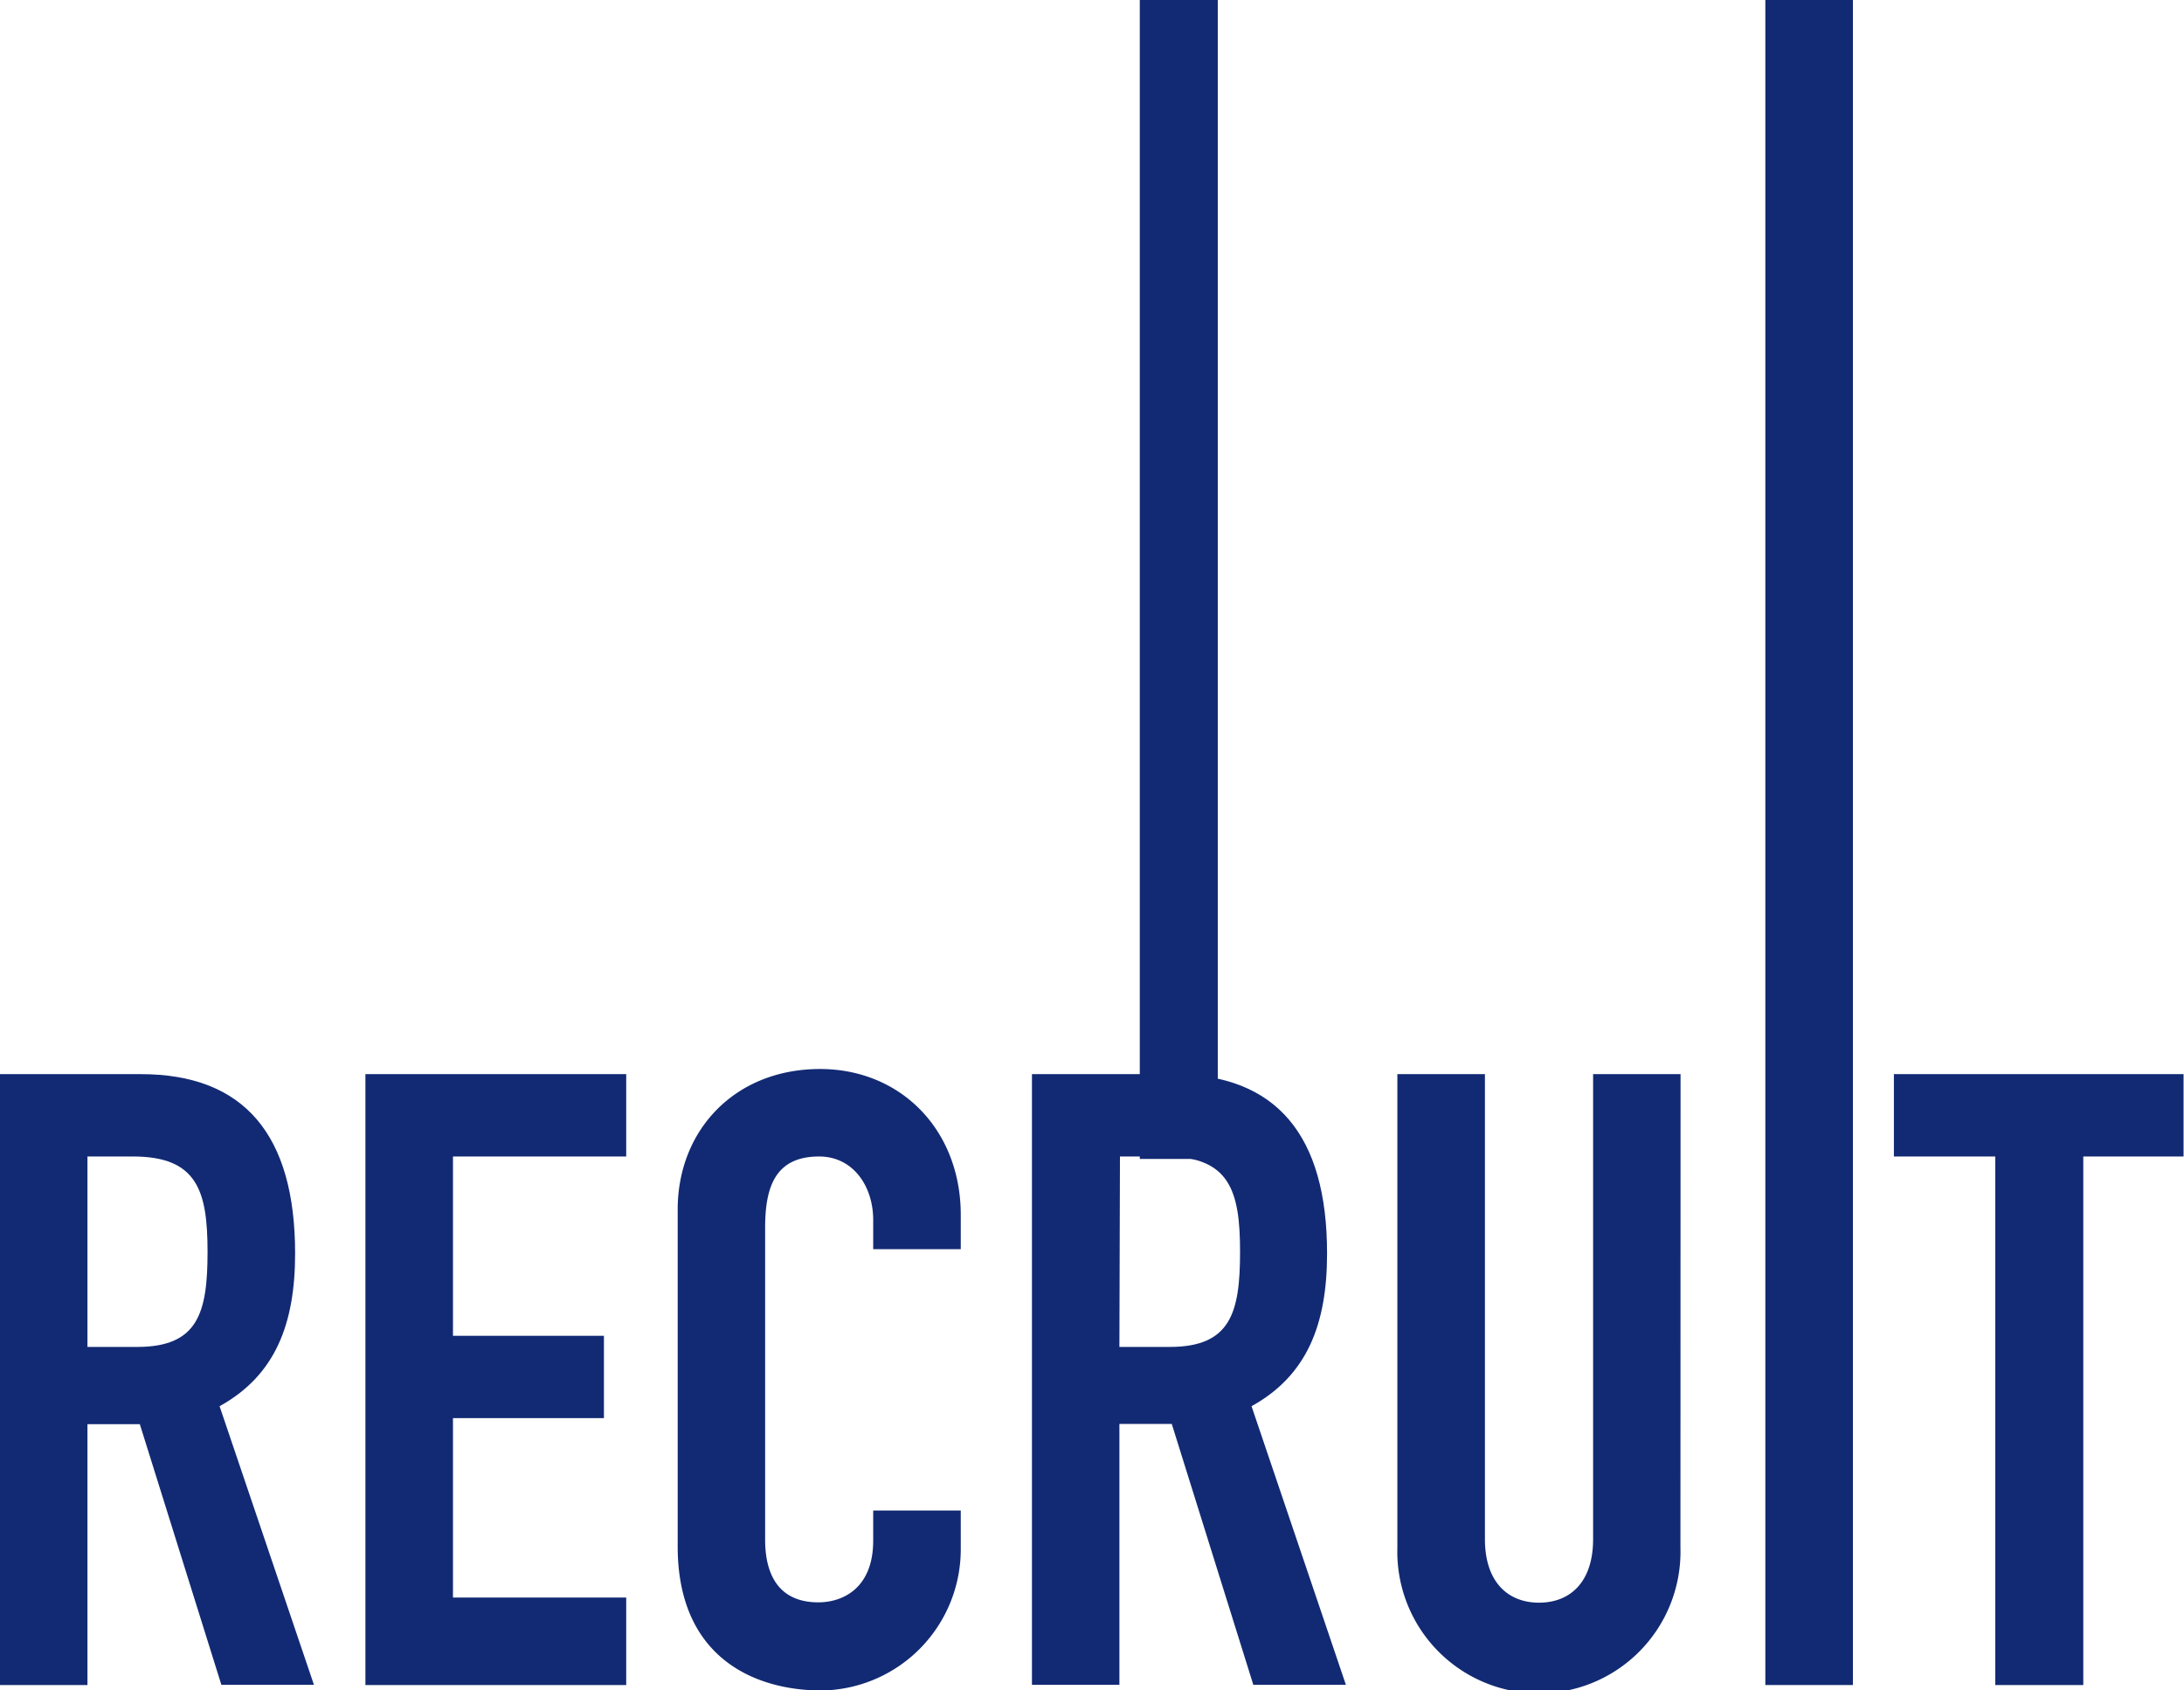
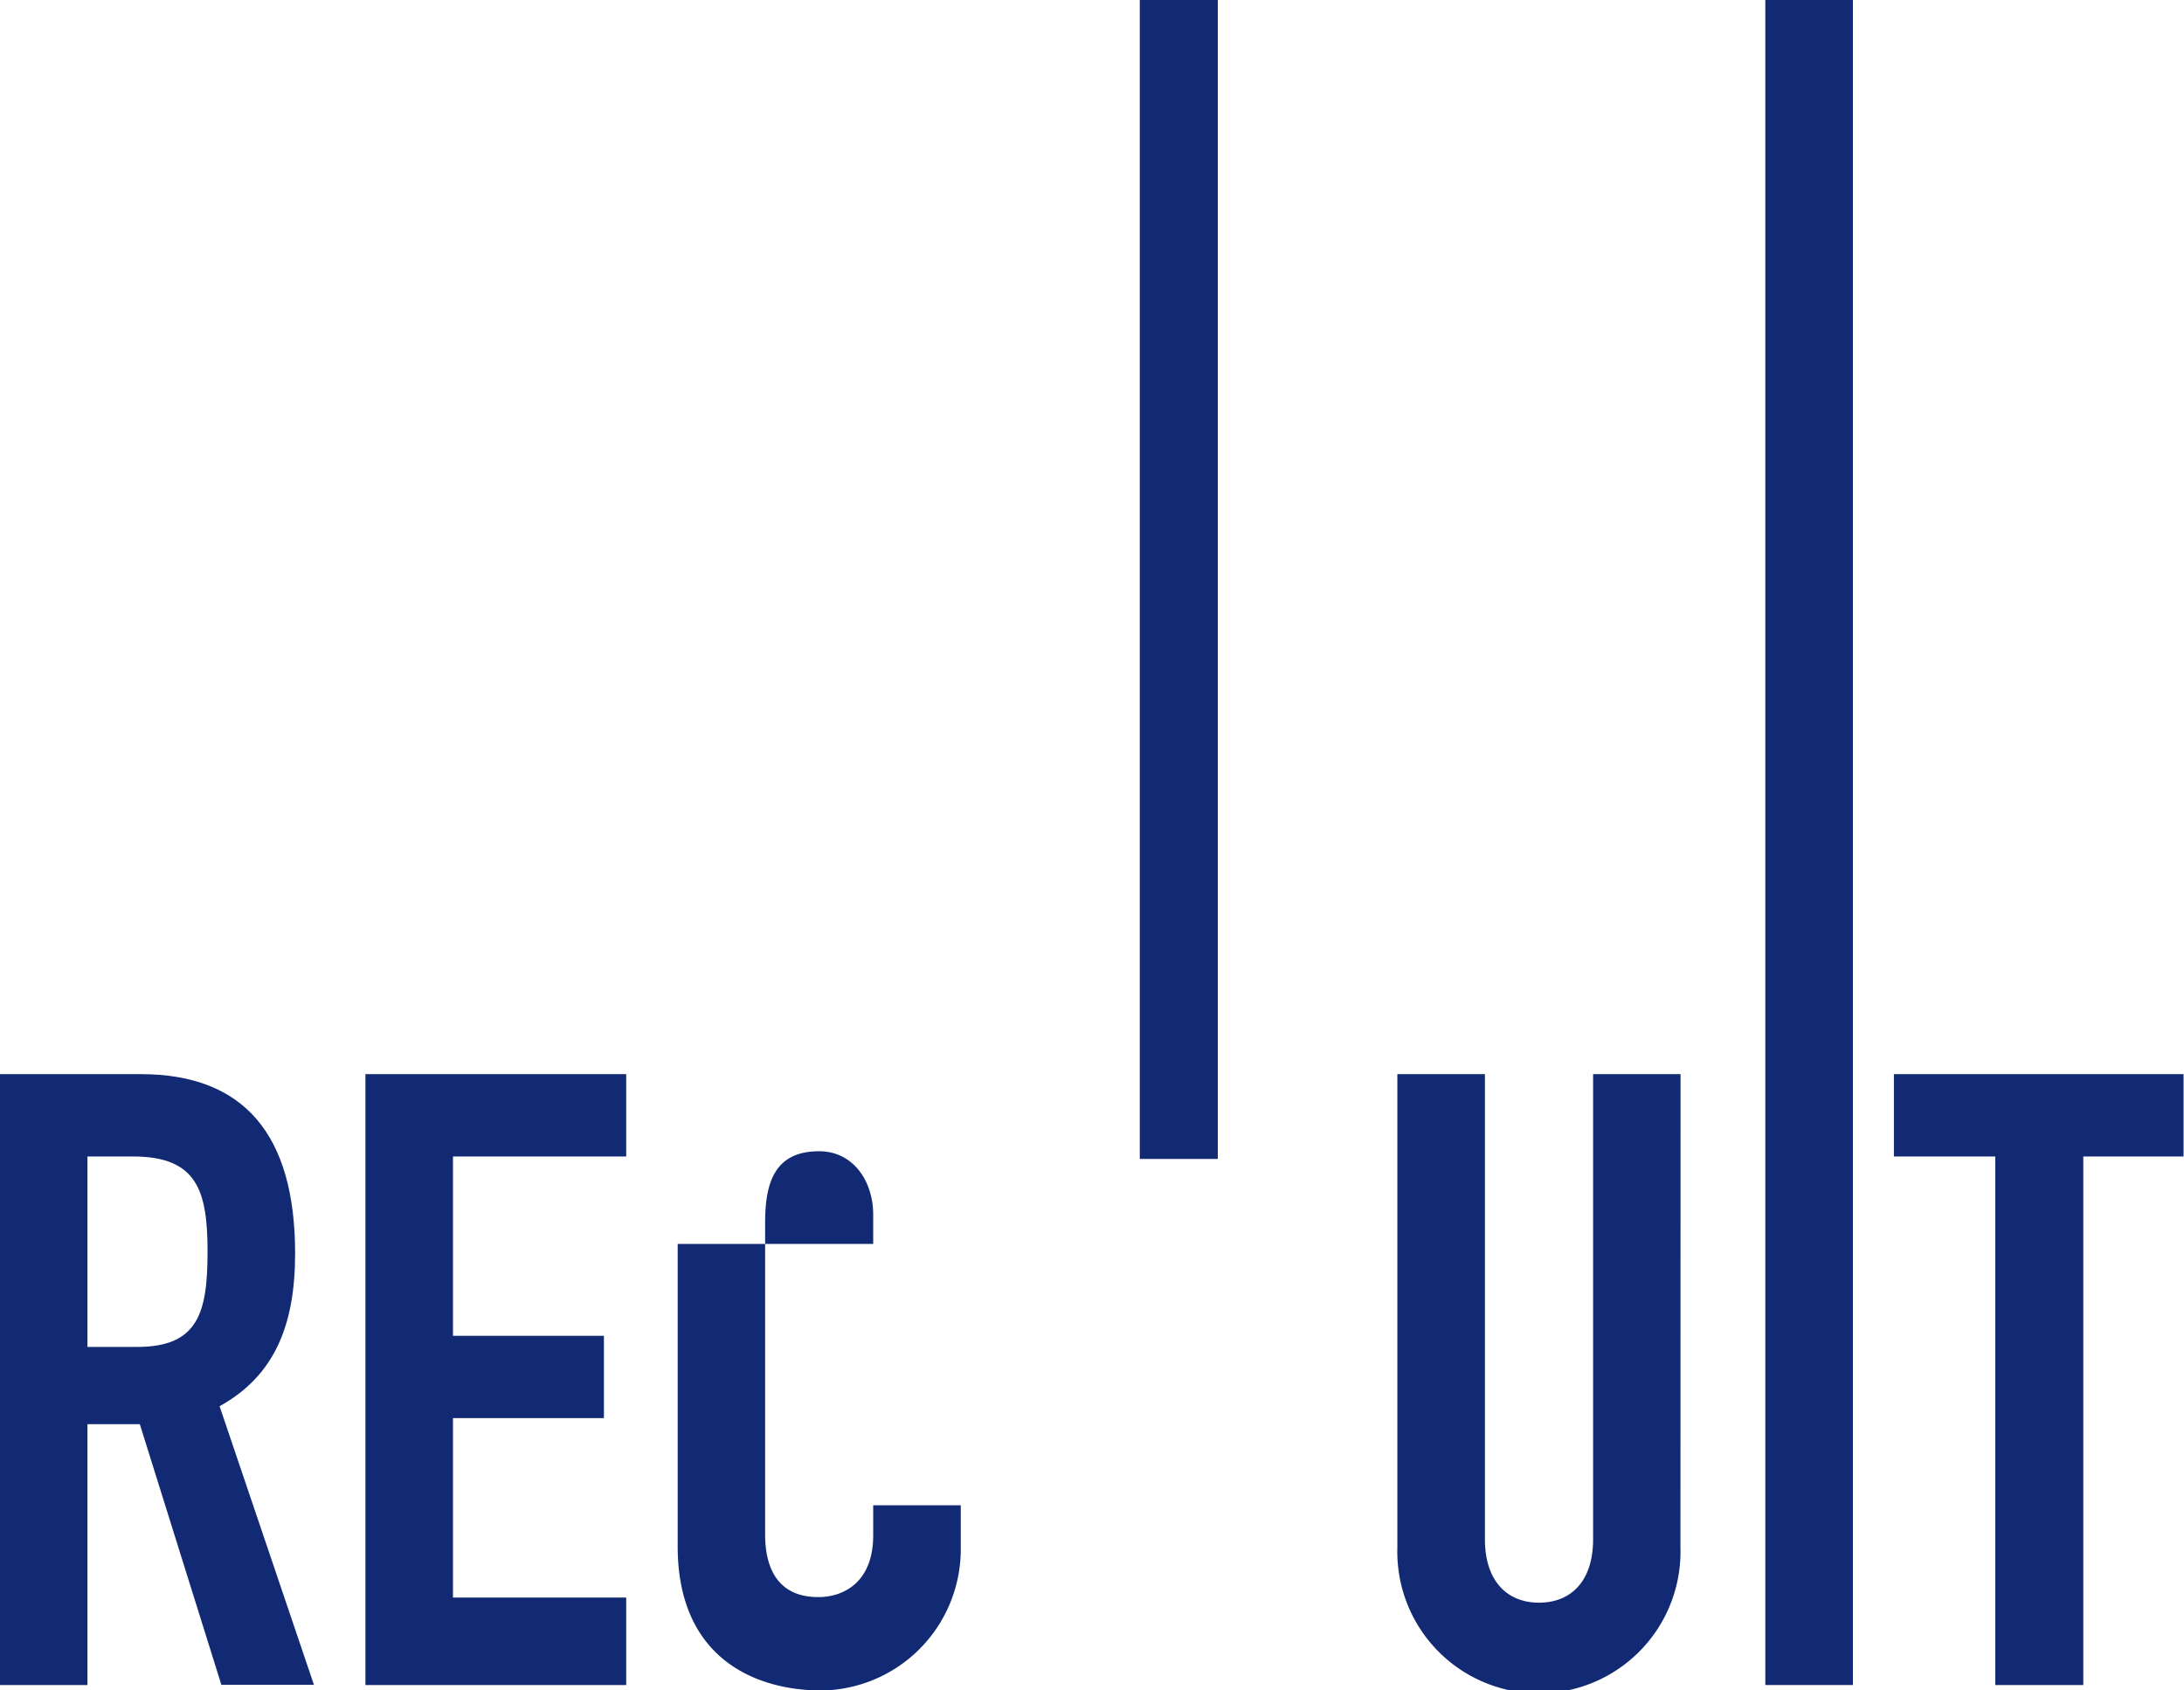
<svg xmlns="http://www.w3.org/2000/svg" viewBox="0 0 196.04 151.67">
  <defs>
    <style>.cls-1{fill:#122a73;}</style>
  </defs>
  <title>title_recruit_1</title>
  <g id="レイヤー_2" data-name="レイヤー 2">
    <g id="レイヤー_1-2" data-name="レイヤー 1">
      <rect class="cls-1" x="102.31" width="7" height="104" />
      <path class="cls-1" d="M0,96.39H12.63c9.31,0,13.86,5.47,13.86,16.09,0,6.32-1.77,10.94-6.78,13.71l8.47,25H19.87L12.55,127.8H7.85v23.41H0Zm7.85,24.48h4.47c5.47,0,6.31-3.08,6.31-8.54s-.92-8.55-6.7-8.55H7.85Z" />
      <path class="cls-1" d="M32.8,96.39H56.21v7.39H40.66v16.09H54.21v7.39H40.66v16.1H56.21v7.85H32.8Z" />
-       <path class="cls-1" d="M86.24,139a12.67,12.67,0,0,1-12.48,12.7c-6,0-12.93-2.92-12.93-12.93V108.55c0-7.16,5.16-12.62,12.78-12.62,7.24,0,12.63,5.46,12.63,13.09v3.08H78.38v-2.62c0-3.08-1.84-5.7-4.85-5.7-3.92,0-4.85,2.7-4.85,6.39v28c0,3.16,1.24,5.62,4.78,5.62,2.15,0,4.92-1.23,4.92-5.54v-2.7h7.86Z" />
-       <path class="cls-1" d="M92.63,96.39h12.63c9.31,0,13.86,5.47,13.86,16.09,0,6.32-1.77,10.94-6.78,13.71l8.47,25H112.5l-7.32-23.41h-4.7v23.41H92.63Zm7.85,24.48H105c5.47,0,6.31-3.08,6.31-8.54s-.92-8.55-6.7-8.55h-4.08Z" />
+       <path class="cls-1" d="M86.24,139a12.67,12.67,0,0,1-12.48,12.7c-6,0-12.93-2.92-12.93-12.93V108.55v3.08H78.38v-2.62c0-3.08-1.84-5.7-4.85-5.7-3.92,0-4.85,2.7-4.85,6.39v28c0,3.16,1.24,5.62,4.78,5.62,2.15,0,4.92-1.23,4.92-5.54v-2.7h7.86Z" />
      <path class="cls-1" d="M150.84,138.89a12.71,12.71,0,1,1-25.41,0V96.39h7.86v41.73c0,3.85,2.07,5.7,4.85,5.7S143,142,143,138.12V96.39h7.85Z" />
      <path class="cls-1" d="M158.46,0h7.86V151.21h-7.86Z" />
      <path class="cls-1" d="M179.1,103.78H170V96.39h26v7.39H187v47.43H179.1Z" />
    </g>
  </g>
</svg>